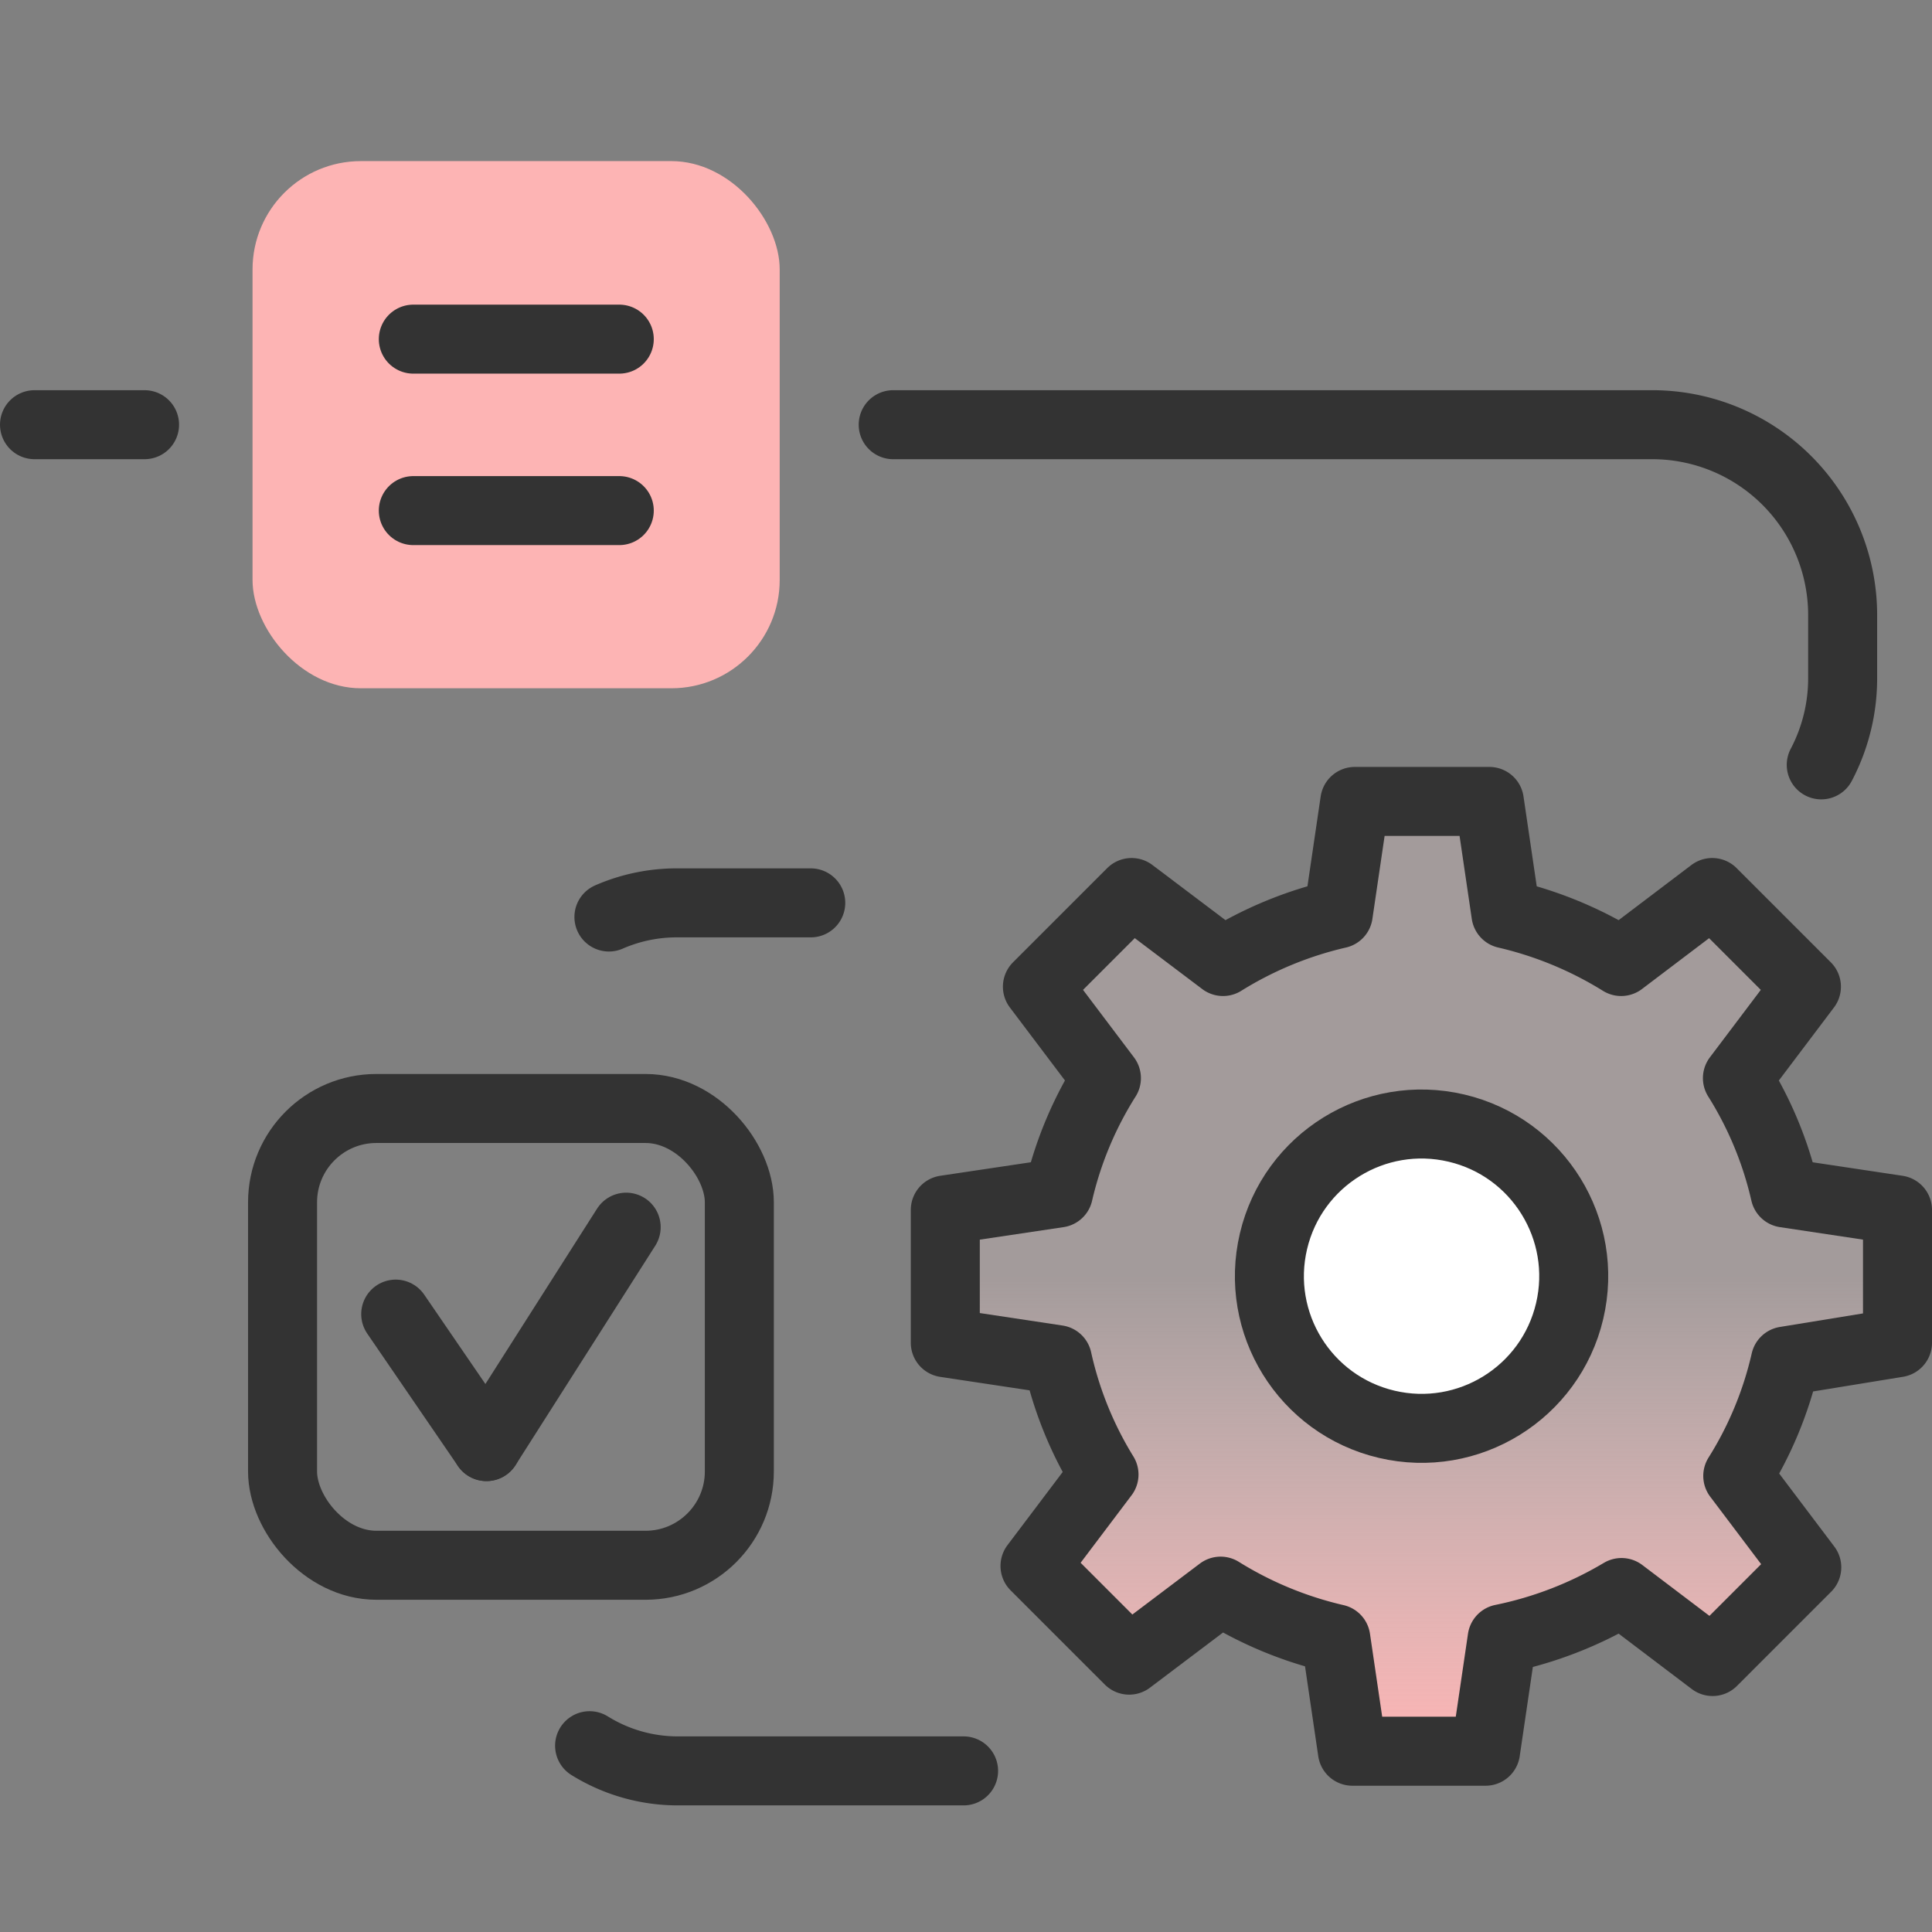
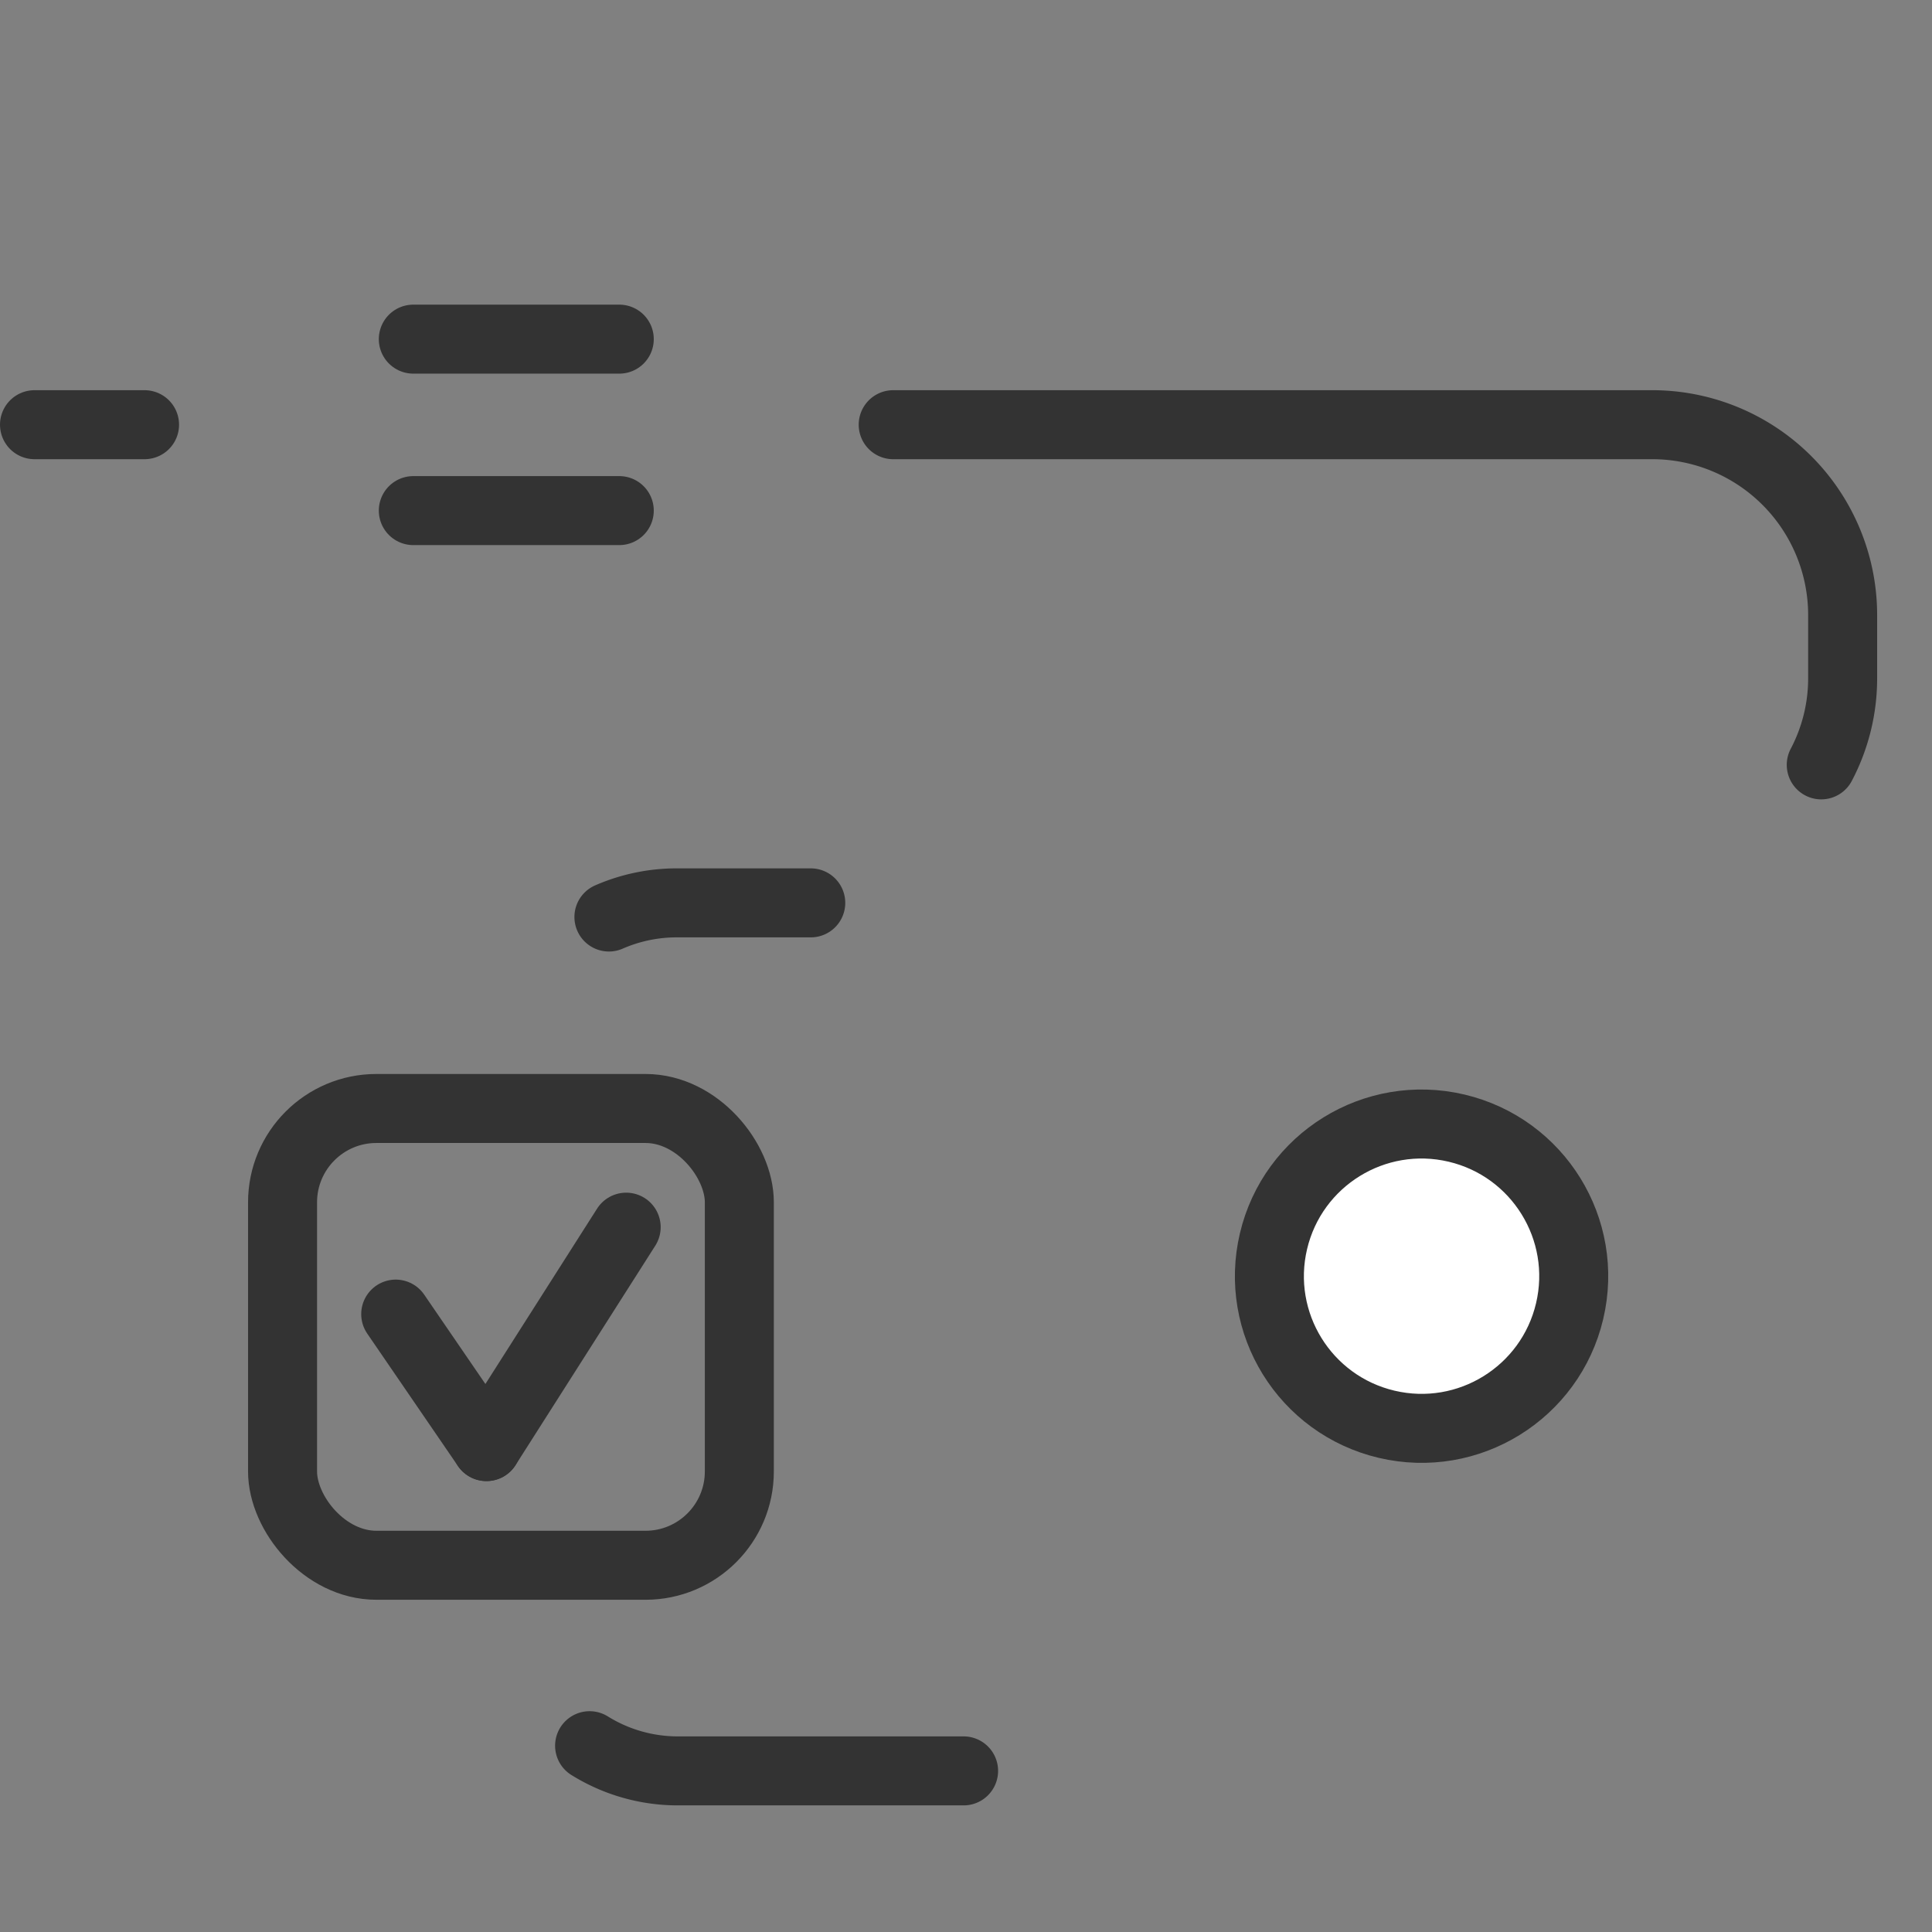
<svg xmlns="http://www.w3.org/2000/svg" id="design" viewBox="0 0 56 56">
  <rect x="0" y="0" width="56" height="56" fill="#808080" stroke="none" />
  <defs>
    <style>.cls-1{fill:#fdb4b4;}.cls-2{fill:none;}.cls-2,.cls-4{stroke:#333;stroke-linecap:round;stroke-linejoin:round;stroke-width:2px;}.cls-3{fill:url(#linear-gradient);}.cls-4{fill:#fff;}</style>
    <linearGradient id="linear-gradient" x1="41.2" y1="50.8" x2="41.2" y2="23.19" gradientUnits="userSpaceOnUse">
      <stop offset="0" stop-color="#fdb4b4" />
      <stop offset="0.5" stop-color="#ffe0e0" stop-opacity="0.28" />
    </linearGradient>
  </defs>
-   <rect class="cls-1" x="7.32" y="4.67" width="15.28" height="15.28" rx="3.14" />
  <rect class="cls-2" x="8.19" y="32.13" width="13.24" height="13.24" rx="2.72" />
  <path class="cls-2" d="M25.89,12.31h22a5.52,5.52,0,0,1,5.52,5.52v1.81a5.38,5.38,0,0,1-.62,2.53" />
  <path class="cls-2" d="M17.09,50.6a4.84,4.84,0,0,0,2.56.73h8.28" />
  <path class="cls-2" d="M23.5,26.17H19.65a4.91,4.91,0,0,0-2,.41" />
  <line class="cls-2" x1="4.19" y1="12.31" x2="1" y2="12.31" />
  <line class="cls-2" x1="11.98" y1="9.83" x2="17.95" y2="9.83" />
  <line class="cls-2" x1="11.98" y1="14.8" x2="17.95" y2="14.8" />
  <line class="cls-2" x1="11.47" y1="38.09" x2="14.1" y2="41.93" />
  <line class="cls-2" x1="18.15" y1="35.57" x2="14.1" y2="41.93" />
-   <path class="cls-3" d="M27.4,35.07v3.85l3.25.49A10.78,10.78,0,0,0,32,42.74l-2,2.65,2.73,2.73,2.65-2a11,11,0,0,0,3.34,1.38l.48,3.26h3.86l.48-3.26A11.07,11.07,0,0,0,47,46.16l2.64,2,2.73-2.73-2-2.65a10.76,10.76,0,0,0,1.38-3.33L55,38.92V35.07l-3.26-.49a10.76,10.76,0,0,0-1.38-3.33l2-2.65-2.73-2.73-2.64,2a11.07,11.07,0,0,0-3.34-1.38l-.48-3.26H39.27l-.48,3.26a11,11,0,0,0-3.34,1.38l-2.65-2L30.07,28.6l2,2.65a10.78,10.78,0,0,0-1.39,3.33Z" />
-   <path class="cls-2" d="M27.4,35.07v3.85l3.25.49A10.78,10.78,0,0,0,32,42.74l-2,2.65,2.73,2.73,2.65-2a11,11,0,0,0,3.34,1.38l.48,3.26h3.86l.48-3.26A11.07,11.07,0,0,0,47,46.16l2.64,2,2.73-2.73-2-2.65a10.76,10.76,0,0,0,1.38-3.33L55,38.92V35.07l-3.26-.49a10.76,10.76,0,0,0-1.38-3.33l2-2.65-2.73-2.73-2.64,2a11.07,11.07,0,0,0-3.34-1.38l-.48-3.26H39.27l-.48,3.26a11,11,0,0,0-3.34,1.38l-2.65-2L30.07,28.6l2,2.65a10.78,10.78,0,0,0-1.39,3.33Z" />
  <circle class="cls-4" cx="41.2" cy="37" r="4.41" transform="translate(-4.27 68.59) rotate(-76.72)" />
</svg>